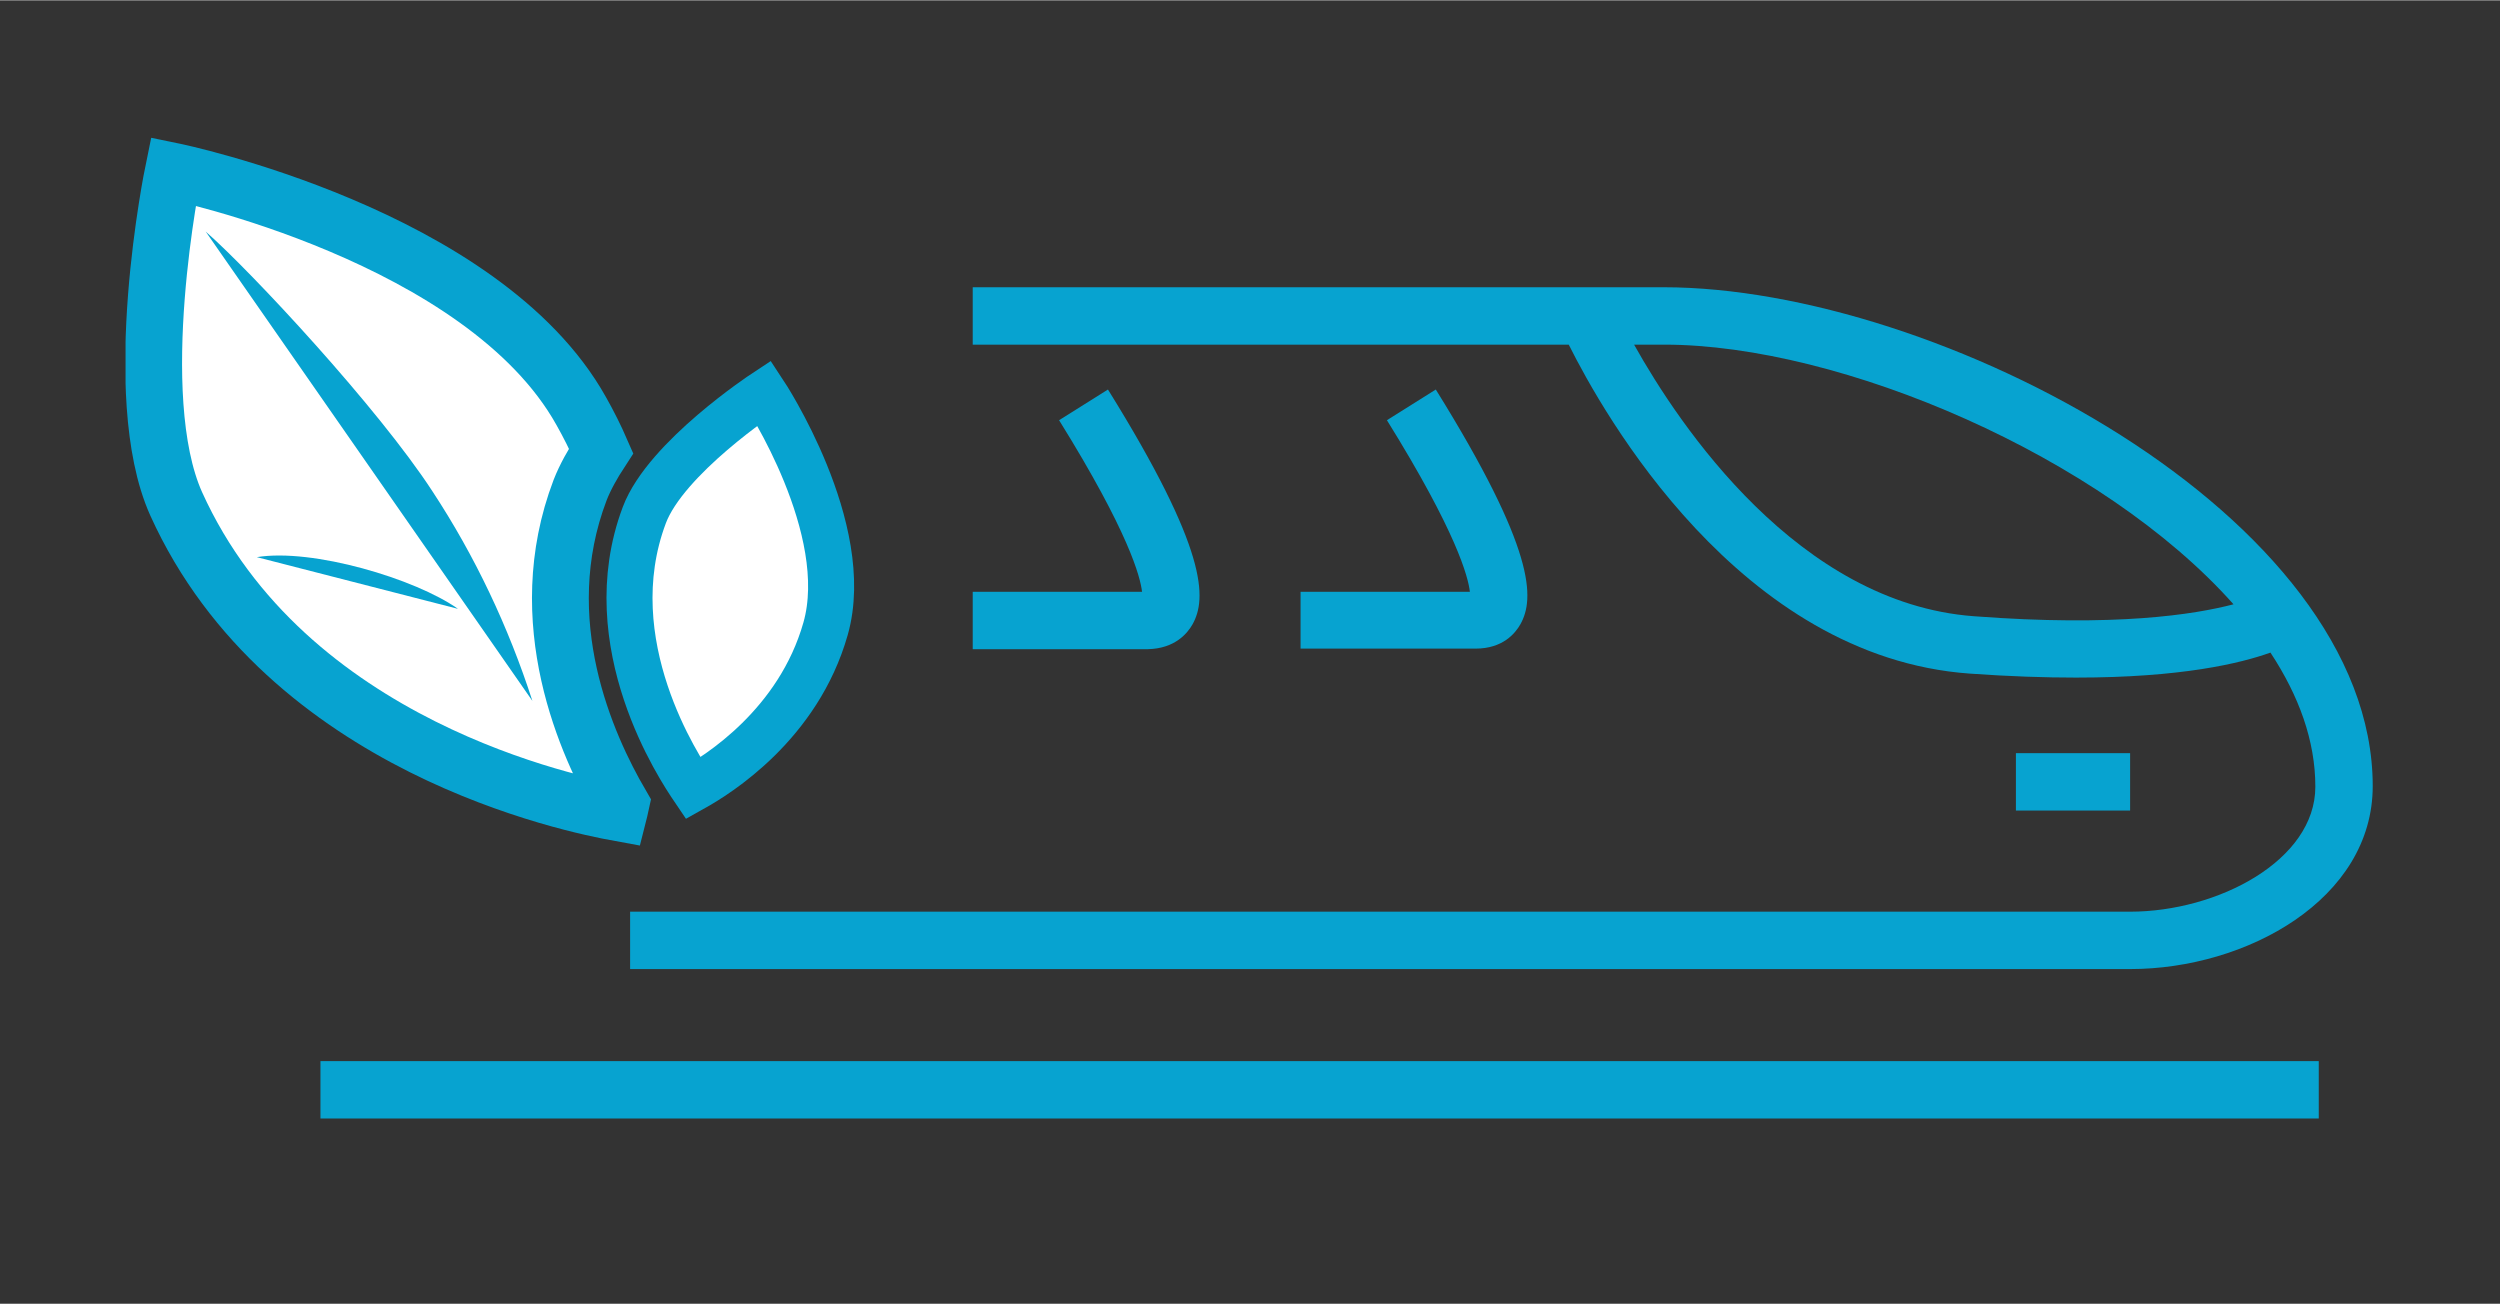
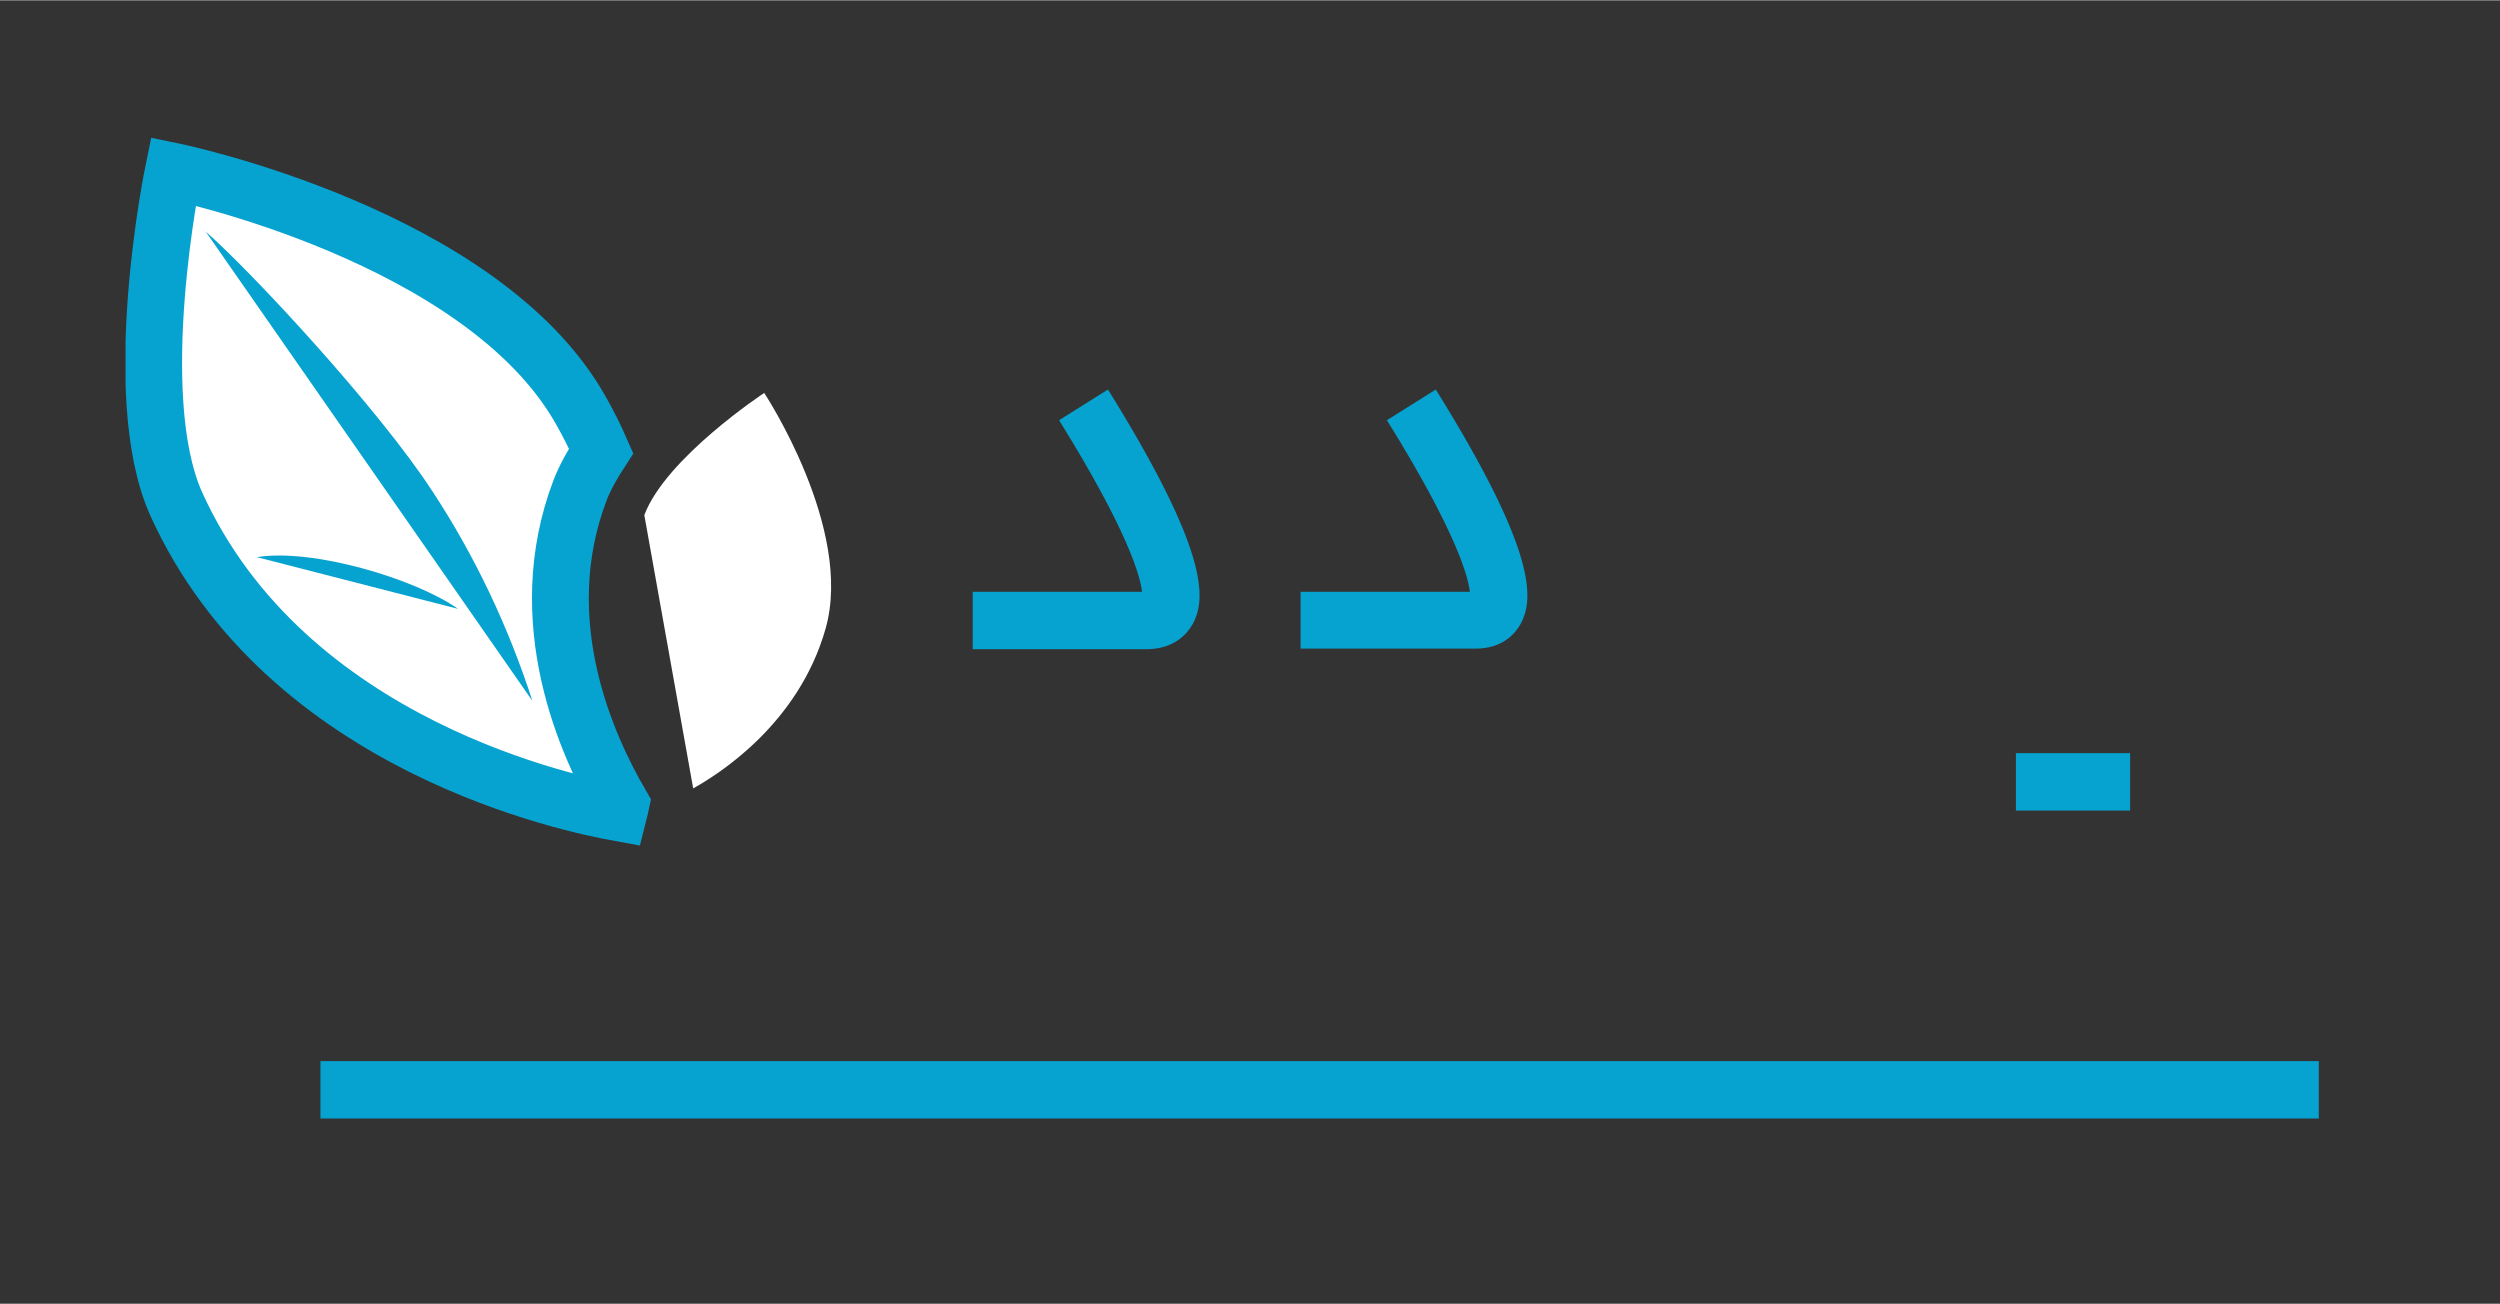
<svg xmlns="http://www.w3.org/2000/svg" xmlns:xlink="http://www.w3.org/1999/xlink" version="1.1" id="Ebene_1" x="0px" y="0px" viewBox="0 0 440 229.4" style="enable-background:new 0 0 440 229.4;" xml:space="preserve" width="740" height="386">
  <rect x="0" y="0" width="440" height="229.4" fill="#333333" stroke="none" />
  <style type="text/css">
	.st0{fill:#07A3D0;}
	.st1{clip-path:url(#SVGID_00000003096181534637863330000001364016755528014479_);fill:#07A3D0;}
	.st2{clip-path:url(#SVGID_00000052794250061834273760000013455855474301668797_);fill:#07A3D0;}
	.st3{clip-path:url(#SVGID_00000052794250061834273760000013455855474301668797_);fill:#FFFFFF;}
	
		.st4{clip-path:url(#SVGID_00000052794250061834273760000013455855474301668797_);fill:none;stroke:#07A3D0;stroke-width:8.1;stroke-miterlimit:10;}
	
		.st5{clip-path:url(#SVGID_00000052794250061834273760000013455855474301668797_);fill:none;stroke:#07A3D0;stroke-width:10;stroke-miterlimit:10;}
</style>
  <rect x="56.4" y="186.7" class="st0" width="351.7" height="10.1" />
  <g>
    <defs>
      <rect id="SVGID_1_" x="22.1" y="24.2" width="395.5" height="172.6" />
    </defs>
    <clipPath id="SVGID_00000122694041442315479580000011193087368869269938_">
      <use xlink:href="#SVGID_1_" style="overflow:visible;" />
    </clipPath>
-     <path style="clip-path:url(#SVGID_00000122694041442315479580000011193087368869269938_);fill:#07A3D0;" d="M347.4,108.4   c-30.9-2.3-51.8-33.5-59.8-47.8h5.3c31.1,0,77.1,19.7,100.2,45.7C386.2,108.1,372.4,110.3,347.4,108.4 M292.8,50.5H171.2v10.1   h104.9c6,12,30,55,70.6,57.9c7,0.5,13.2,0.7,18.7,0.7c18.5,0,28.9-2.5,34.2-4.4c5,7.6,7.9,15.5,7.9,23.6c0,13-17.2,22-32.6,22h-264   v10.1h264c20.5,0,42.7-12.3,42.7-32.2C417.6,90.7,341,50.5,292.8,50.5" />
  </g>
  <rect x="354.8" y="132.5" class="st0" width="20.1" height="10.1" />
  <g>
    <defs>
      <rect id="SVGID_00000119798088639615871670000018268686796900955812_" x="22.1" y="24.2" width="395.5" height="172.6" />
    </defs>
    <clipPath id="SVGID_00000124127732149796573650000017122702449540570289_">
      <use xlink:href="#SVGID_00000119798088639615871670000018268686796900955812_" style="overflow:visible;" />
    </clipPath>
    <path style="clip-path:url(#SVGID_00000124127732149796573650000017122702449540570289_);fill:#07A3D0;" d="M228.9,114.1h30.8   c4.8,0,7-2.7,7.9-4.3c2.5-4.5,2.7-13-14.9-41.3l-8.6,5.4c12.3,19.8,14.3,27.6,14.6,30.2h-29.8V114.1z" />
    <path style="clip-path:url(#SVGID_00000124127732149796573650000017122702449540570289_);fill:#07A3D0;" d="M209.9,109.8   c2.5-4.5,2.7-13-14.9-41.3l-8.6,5.4c12.3,19.8,14.3,27.6,14.6,30.2h-29.8v10.1H202C206.8,114.1,209,111.4,209.9,109.8" />
-     <path style="clip-path:url(#SVGID_00000124127732149796573650000017122702449540570289_);fill:#FFFFFF;" d="M122,138.7   c4.3-2.4,18.5-11.2,23.3-28.1c5-17.6-10.8-41.5-10.8-41.5s-17.3,11.4-21.1,21.5C104.9,113.2,119.7,135.3,122,138.7" />
-     <path style="clip-path:url(#SVGID_00000124127732149796573650000017122702449540570289_);fill:none;stroke:#07A3D0;stroke-width:8.1;stroke-miterlimit:10;" d="   M122,138.7c4.3-2.4,18.5-11.2,23.3-28.1c5-17.6-10.8-41.5-10.8-41.5s-17.3,11.4-21.1,21.5C104.9,113.2,119.7,135.3,122,138.7z" />
+     <path style="clip-path:url(#SVGID_00000124127732149796573650000017122702449540570289_);fill:#FFFFFF;" d="M122,138.7   c4.3-2.4,18.5-11.2,23.3-28.1c5-17.6-10.8-41.5-10.8-41.5s-17.3,11.4-21.1,21.5" />
    <path style="clip-path:url(#SVGID_00000124127732149796573650000017122702449540570289_);fill:#FFFFFF;" d="M102.1,86.2   c0.9-2.3,2.2-4.6,3.7-6.9c-1-2.3-2.2-4.7-3.5-7C85,41.3,30.5,30.1,30.5,30.1S22.4,69.4,31,88.6c19.4,42.9,70.2,53,77.9,54.4   c0.1-0.4,0.3-1,0.4-1.5C103.3,131.2,93.3,109.3,102.1,86.2" />
    <path style="clip-path:url(#SVGID_00000124127732149796573650000017122702449540570289_);fill:none;stroke:#07A3D0;stroke-width:10;stroke-miterlimit:10;" d="   M102.1,86.2c0.9-2.3,2.2-4.6,3.7-6.9c-1-2.3-2.2-4.7-3.5-7C85,41.3,30.5,30.1,30.5,30.1S22.4,69.4,31,88.6   c19.4,42.9,70.2,53,77.9,54.4c0.1-0.4,0.3-1,0.4-1.5C103.3,131.2,93.3,109.3,102.1,86.2z" />
    <path style="clip-path:url(#SVGID_00000124127732149796573650000017122702449540570289_);fill:#07A3D0;" d="M93.7,123.3   c-4.2-13-10.1-25.5-17.6-36.9c-9.5-14.6-31.9-38.7-39.9-45.7" />
    <path style="clip-path:url(#SVGID_00000124127732149796573650000017122702449540570289_);fill:#07A3D0;" d="M45.2,98   c9.8-1.6,27.9,3.8,35.4,9.1" />
  </g>
</svg>